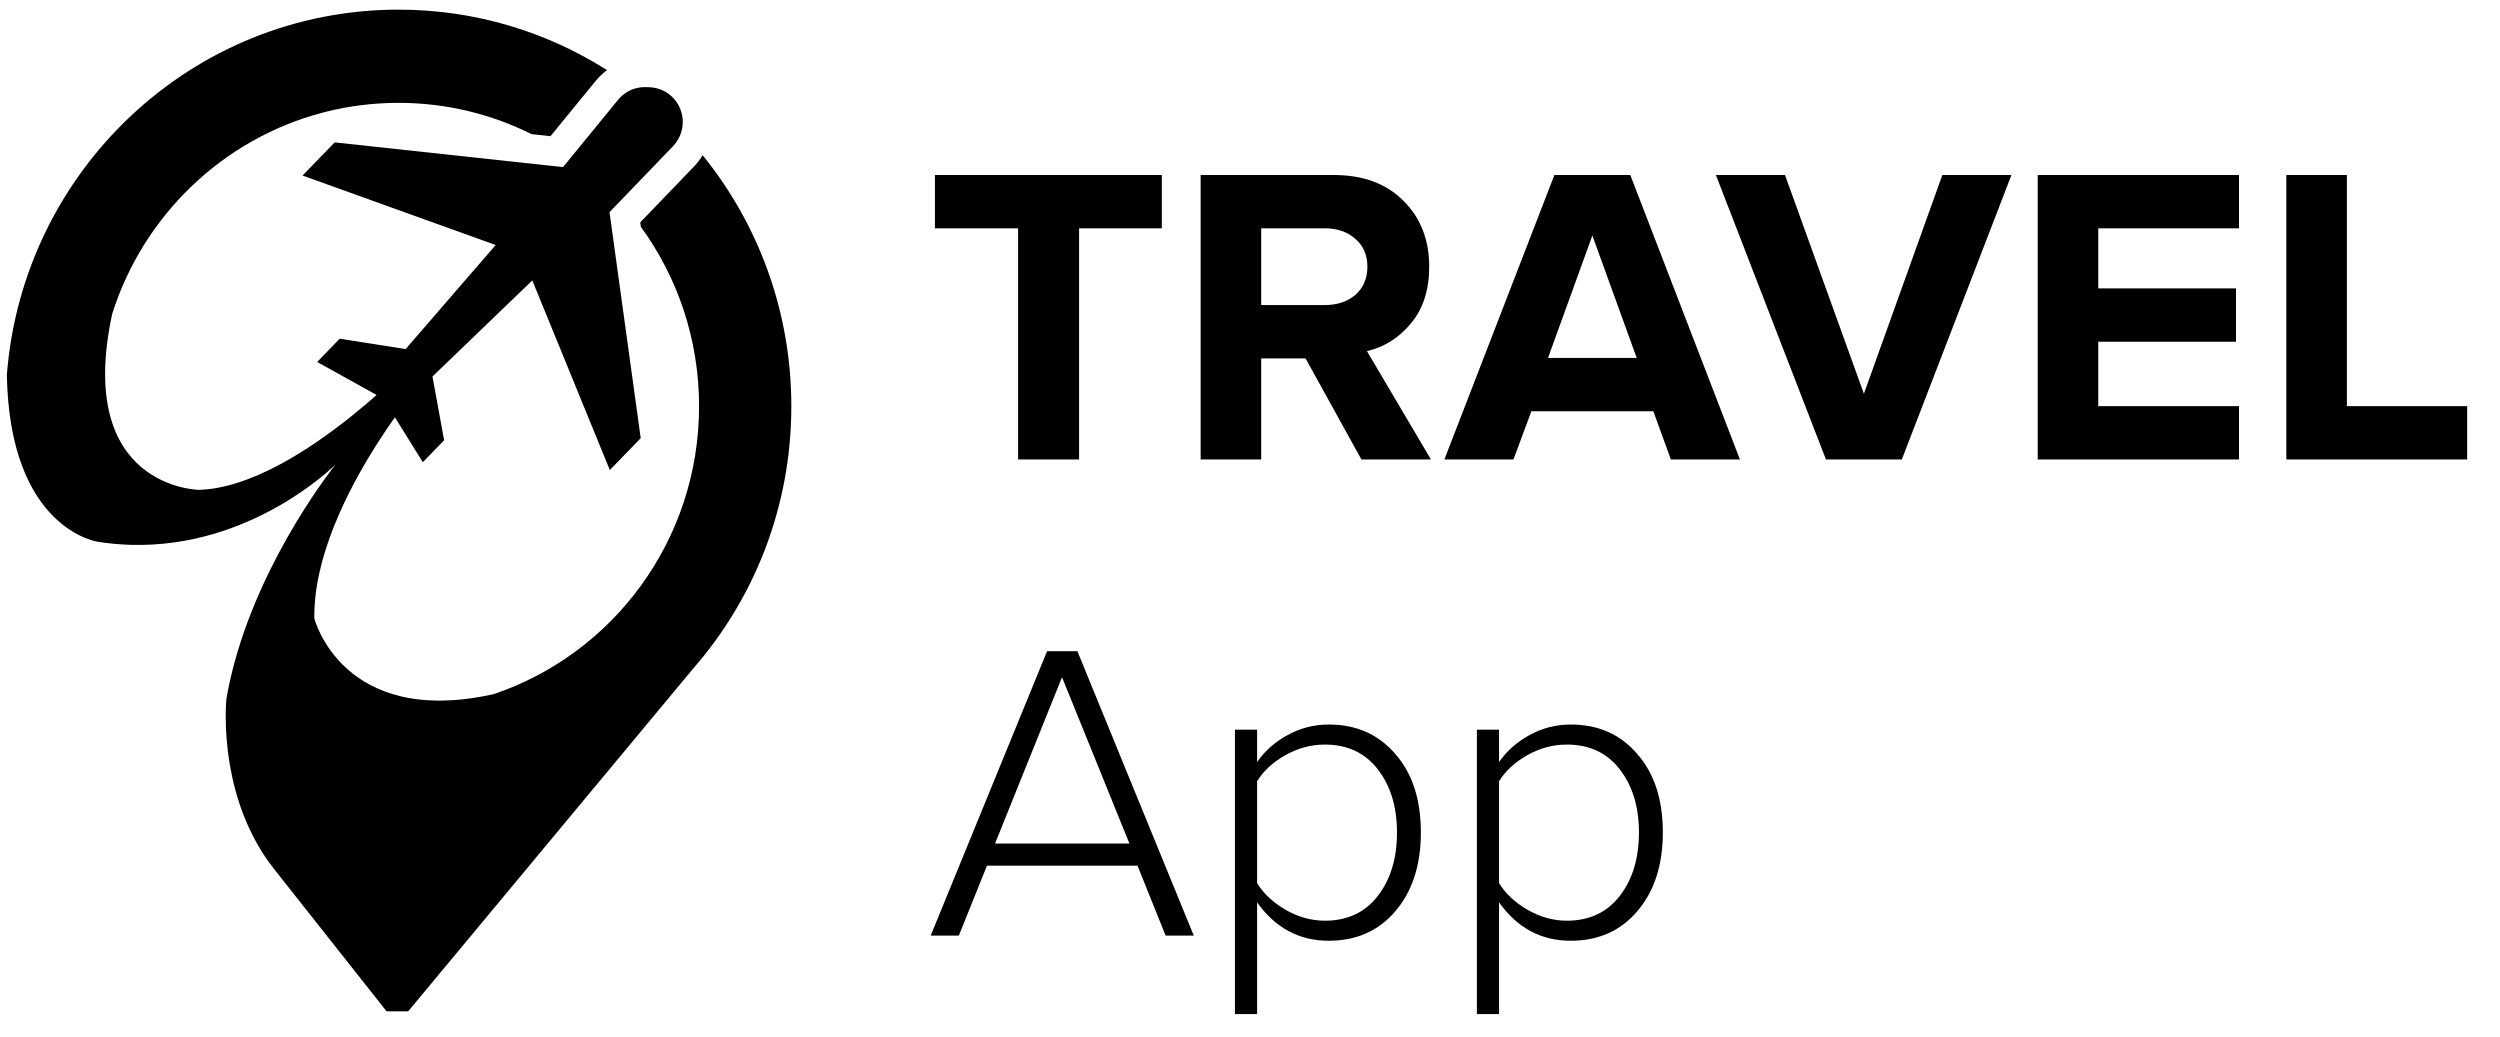
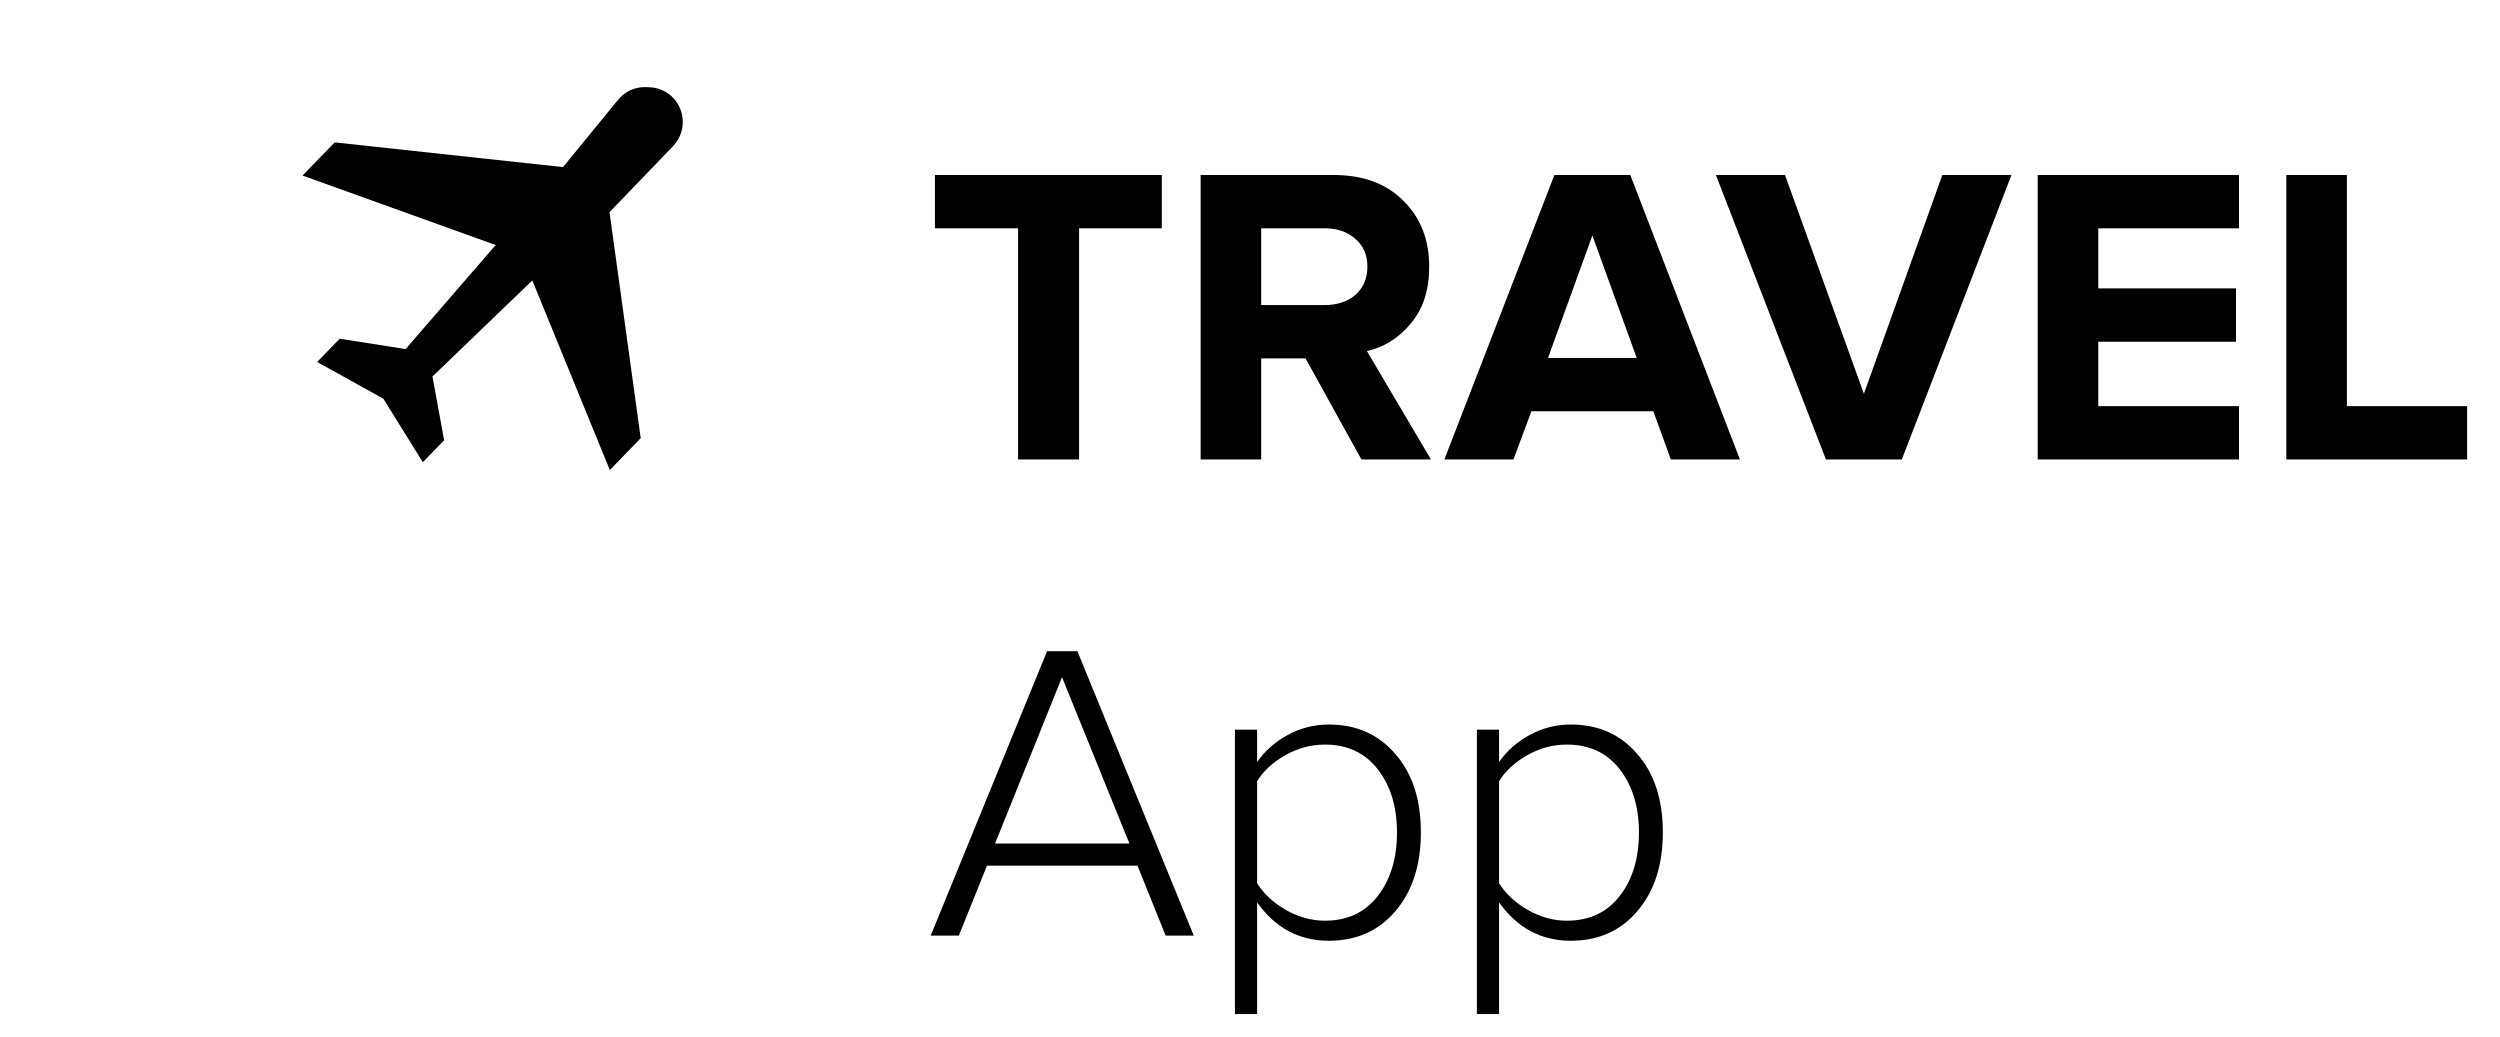
<svg xmlns="http://www.w3.org/2000/svg" width="147" height="61" viewBox="0 0 147 61" fill="none">
  <g clip-path="url(#clip0_125_24233)">
-     <path d="M41.316 9.126C41.171 9.366 40.998 9.593 40.8 9.799L37.647 13.075L37.682 13.335C39.833 16.291 41.105 19.939 41.105 23.888C41.105 31.767 36.046 38.452 29.028 40.815C20.126 42.8 18.482 36.365 18.482 36.365C18.435 32.834 20.339 28.979 22.168 26.102C23.838 23.475 25.447 21.664 25.447 21.664L24.543 20.933C24.543 20.933 22.976 22.611 20.732 24.417C18.166 26.481 14.713 28.715 11.698 28.803C11.698 28.803 4.39 28.717 6.597 18.455C8.43 12.664 13.111 8.159 18.978 6.621C19.034 6.606 19.088 6.593 19.144 6.576C20.517 6.231 21.953 6.048 23.433 6.048C26.242 6.048 28.897 6.711 31.256 7.888L32.368 8.008L35.021 4.764C35.219 4.52 35.446 4.306 35.695 4.123C32.141 1.87 27.938 0.567 23.431 0.567C11.286 0.567 1.326 10.035 0.402 22.059H0.403C0.571 31.159 5.769 31.86 5.769 31.86C6.432 31.963 7.079 32.02 7.707 32.037C14.766 32.23 19.597 27.445 19.743 27.3C19.603 27.474 15.559 32.536 13.815 38.859C13.612 39.59 13.441 40.339 13.311 41.099C13.311 41.099 13.14 42.755 13.512 44.954C13.832 46.839 14.552 49.122 16.121 51.106L22.733 59.468H23.999L40.756 39.315C44.35 35.204 46.53 29.803 46.53 23.889C46.53 18.289 44.574 13.149 41.316 9.128V9.126Z" fill="#000000" />
    <path d="M38.191 5.13L37.972 5.123C37.346 5.102 36.745 5.376 36.346 5.864L33.106 9.826L19.679 8.372L17.789 10.322L29.145 14.408L23.85 20.526L19.973 19.916L18.648 21.283L22.541 23.445L24.862 27.177L26.114 25.887L25.43 22.137L31.3 16.489L35.858 27.637L37.674 25.764L35.839 12.476L39.575 8.595C40.056 8.096 40.251 7.385 40.095 6.708C39.887 5.808 39.106 5.161 38.191 5.131V5.13Z" fill="#000000" />
    <path d="M63.45 27.015H59.864V13.424H54.974V10.29H68.315V13.424H63.45V27.015ZM84.138 27.015H80.05L76.766 21.072H74.158V27.015H70.597V10.29H78.421C80.142 10.29 81.505 10.791 82.508 11.794C83.528 12.797 84.037 14.093 84.037 15.681C84.037 17.051 83.678 18.163 82.959 19.016C82.257 19.868 81.396 20.412 80.376 20.645L84.138 27.015ZM77.894 17.937C78.63 17.937 79.231 17.737 79.7 17.336C80.168 16.918 80.402 16.366 80.402 15.681C80.402 14.995 80.168 14.452 79.7 14.051C79.231 13.633 78.63 13.424 77.894 13.424H74.158V17.937H77.894ZM102.307 27.015H98.245L97.216 24.181H90.045L88.992 27.015H84.93L91.399 10.29H95.862L102.307 27.015ZM96.239 21.047L93.631 13.85L91.023 21.047H96.239ZM111.828 27.015H107.365L100.895 10.29H104.958L109.597 23.153L114.21 10.29H118.273L111.828 27.015ZM131.653 27.015H119.817V10.29H131.653V13.424H123.378V16.959H131.477V20.094H123.378V23.88H131.653V27.015ZM145.068 27.015H134.436V10.29H137.997V23.88H145.068V27.015ZM70.195 55.015H68.54L66.885 50.902H58.034L56.379 55.015H54.724L61.569 38.289H63.35L70.195 55.015ZM66.409 49.598L62.447 39.819L58.51 49.598H66.409ZM78.13 55.316C76.392 55.316 74.988 54.563 73.918 53.059V59.629H72.614V42.903H73.918V44.809C74.369 44.157 74.963 43.63 75.698 43.229C76.451 42.811 77.261 42.602 78.13 42.602C79.752 42.602 81.056 43.179 82.042 44.333C83.045 45.469 83.547 47.007 83.547 48.946C83.547 50.869 83.045 52.415 82.042 53.585C81.056 54.739 79.752 55.316 78.13 55.316ZM77.905 54.137C79.225 54.137 80.262 53.652 81.014 52.683C81.766 51.713 82.143 50.468 82.143 48.946C82.143 47.442 81.766 46.205 81.014 45.235C80.262 44.266 79.225 43.781 77.905 43.781C77.086 43.781 76.308 43.99 75.573 44.408C74.837 44.826 74.286 45.336 73.918 45.937V51.93C74.286 52.532 74.837 53.05 75.573 53.485C76.325 53.92 77.102 54.137 77.905 54.137ZM92.358 55.316C90.619 55.316 89.215 54.563 88.145 53.059V59.629H86.841V42.903H88.145V44.809C88.597 44.157 89.19 43.63 89.925 43.229C90.678 42.811 91.489 42.602 92.358 42.602C93.979 42.602 95.283 43.179 96.269 44.333C97.272 45.469 97.774 47.007 97.774 48.946C97.774 50.869 97.272 52.415 96.269 53.585C95.283 54.739 93.979 55.316 92.358 55.316ZM92.132 54.137C93.453 54.137 94.489 53.652 95.241 52.683C95.994 51.713 96.37 50.468 96.37 48.946C96.37 47.442 95.994 46.205 95.241 45.235C94.489 44.266 93.453 43.781 92.132 43.781C91.313 43.781 90.536 43.99 89.8 44.408C89.065 44.826 88.513 45.336 88.145 45.937V51.93C88.513 52.532 89.065 53.05 89.8 53.485C90.552 53.92 91.33 54.137 92.132 54.137Z" fill="#000000" />
  </g>
  <defs>
    <clipPath id="clip0_125_24233">
      <rect width="146.433" height="60.032" fill="#000000" transform="translate(0.398 0.567)" />
    </clipPath>
  </defs>
</svg>